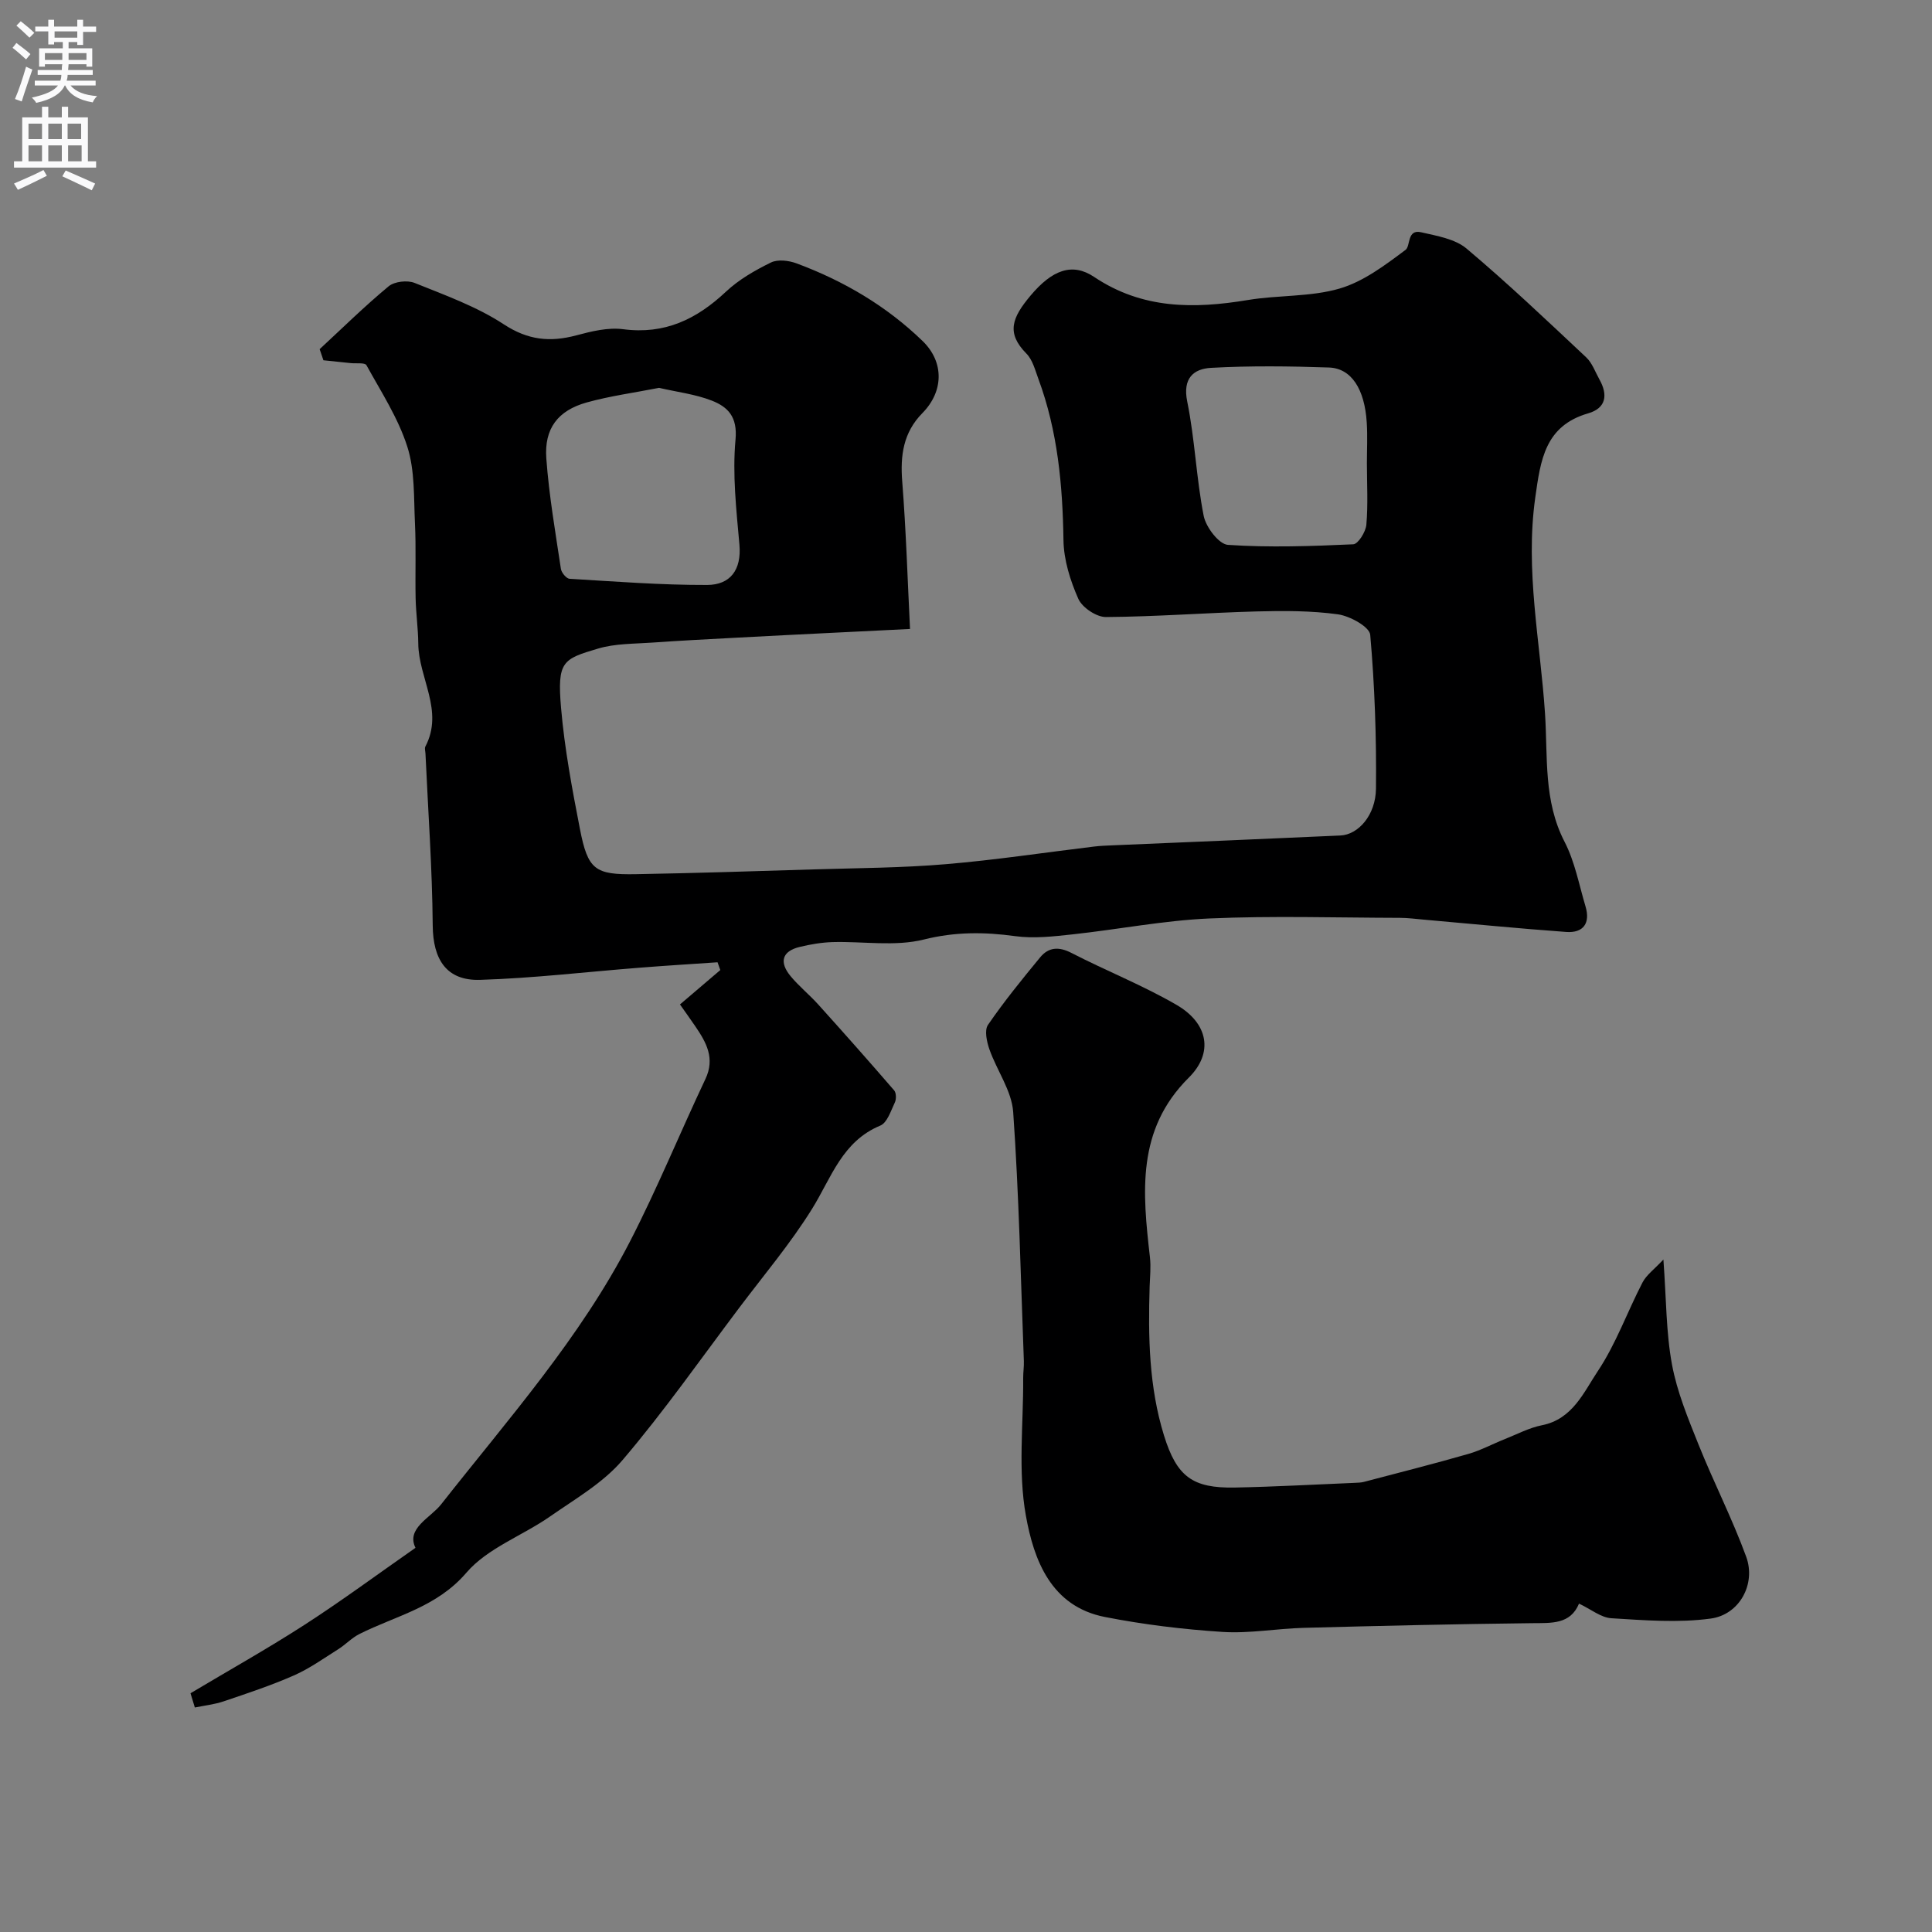
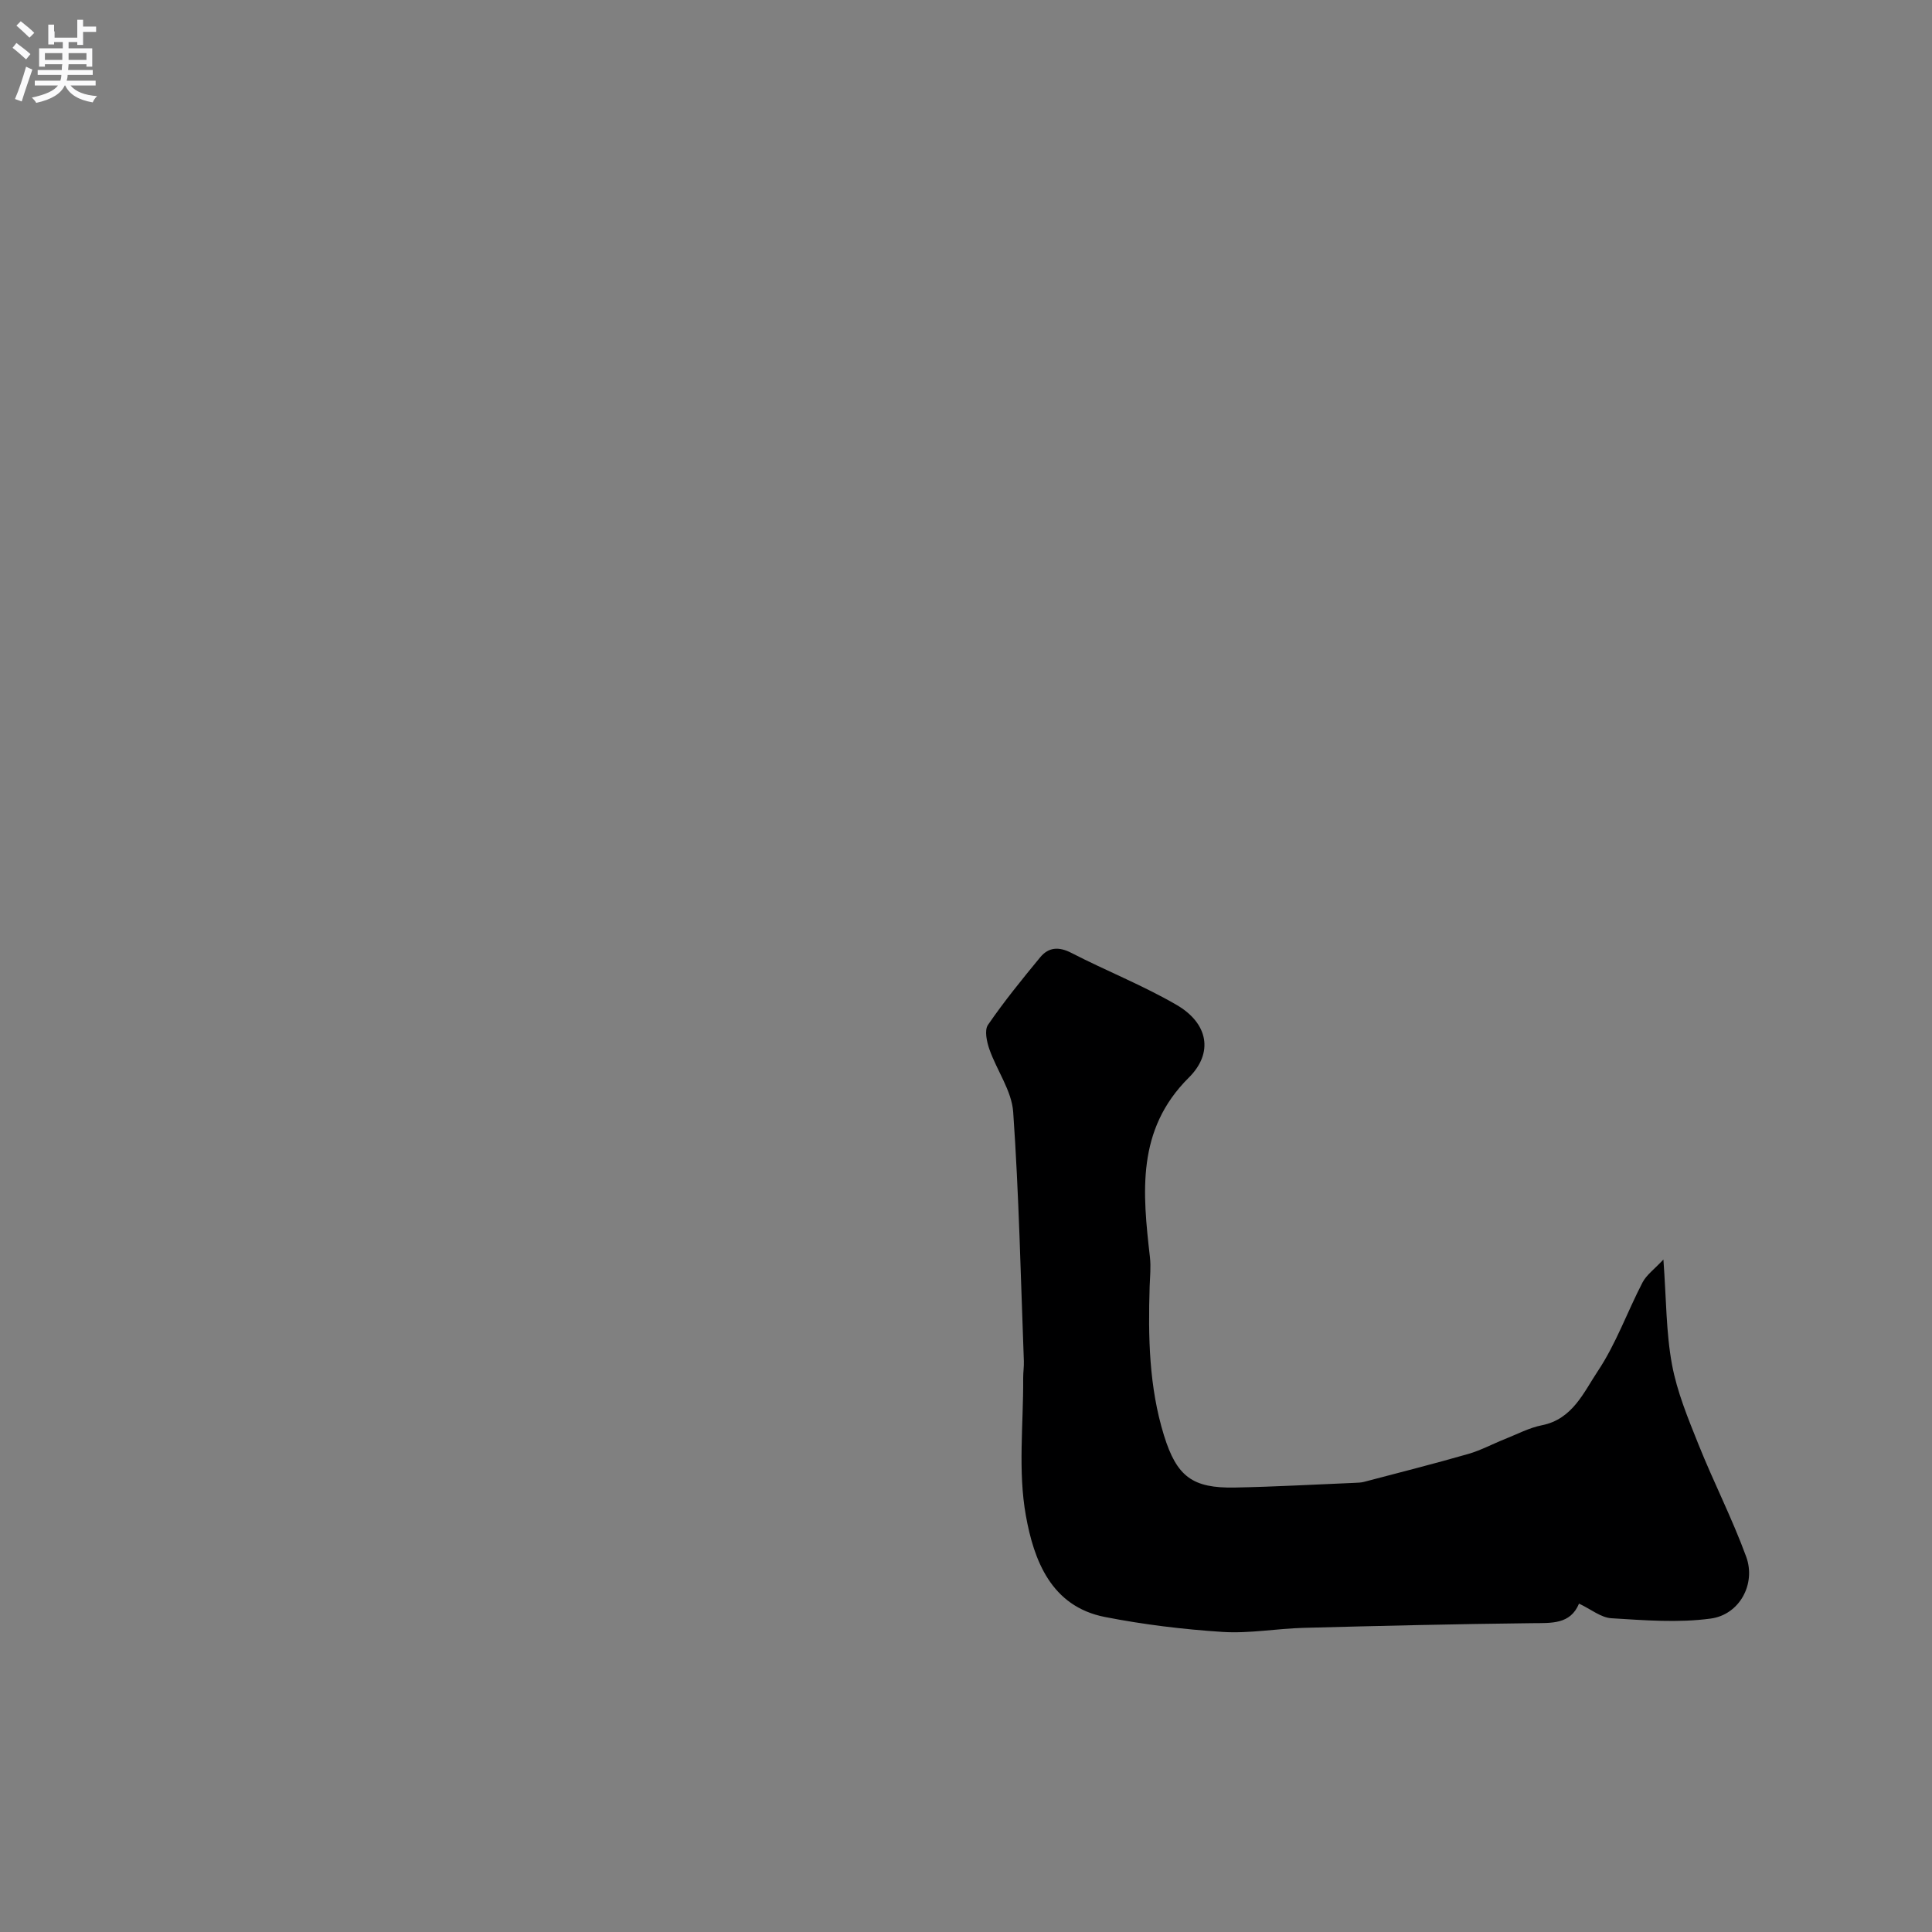
<svg xmlns="http://www.w3.org/2000/svg" enable-background="new 0 0 400 400" viewBox="0 0 400 400">
  <rect x="0" y="0" width="400" height="400" fill="#808080" stroke="none" />
-   <path d="m39.44 350.57c7.92-4.73 15.98-9.24 23.72-14.24 7.7-4.98 15.09-10.45 22.86-15.87-1.98-4.04 3.1-6.19 5.31-9 13.84-17.61 28.81-34.43 39.14-54.5 5.64-10.96 10.31-22.41 15.58-33.56 2.03-4.29.19-7.56-2.07-10.88-1.07-1.57-2.18-3.11-3.2-4.56 3.08-2.63 5.71-4.87 8.35-7.12-.19-.54-.38-1.07-.57-1.61-5.41.37-10.82.7-16.22 1.13-10.99.86-21.95 2.17-32.95 2.51-6.99.21-9.74-4.27-9.8-11.24-.1-11.87-.96-23.73-1.5-35.59-.02-.5-.22-1.1-.02-1.48 3.89-7.41-1.41-14.18-1.47-21.31-.03-3.13-.48-6.25-.55-9.37-.11-5.19.11-10.4-.14-15.58-.25-5.31 0-10.88-1.58-15.82-1.89-5.93-5.42-11.35-8.46-16.87-.31-.57-2.13-.32-3.24-.43-1.89-.2-3.78-.39-5.67-.59-.26-.77-.52-1.53-.78-2.3 4.73-4.38 9.33-8.91 14.29-13.02 1.21-1 3.88-1.3 5.38-.69 6.3 2.54 12.84 4.88 18.46 8.57 5.02 3.29 9.58 3.73 15.02 2.28 3.14-.84 6.56-1.68 9.69-1.27 8.61 1.13 15.21-2.07 21.28-7.77 2.66-2.5 6-4.42 9.31-6.04 1.42-.7 3.7-.42 5.31.18 9.75 3.62 18.61 8.82 26.1 16.08 4.48 4.34 4.38 10.42-.04 14.91-3.98 4.04-4.61 8.79-4.18 14.21.8 10.23 1.11 20.5 1.61 30.49-5.94.29-11.07.54-16.2.8-6.6.33-13.19.65-19.79 1.01-5.79.31-11.57.6-17.35 1.01-3.77.27-7.69.18-11.24 1.24-7.31 2.17-8.5 2.61-7.67 12.27.72 8.43 2.3 16.82 3.92 25.14 1.64 8.39 3.1 9.45 11.56 9.3 12.27-.22 24.54-.61 36.8-.99 9.13-.28 18.28-.31 27.37-1.08 10.27-.86 20.48-2.42 30.71-3.65 1.31-.16 2.64-.2 3.96-.26 15.68-.67 31.37-1.31 47.05-2.03 3.67-.17 7.29-4.19 7.35-9.7.11-10.62-.26-21.28-1.19-31.85-.15-1.66-4.21-3.89-6.68-4.24-5.53-.76-11.22-.75-16.83-.6-10.41.28-20.81 1.09-31.22 1.16-1.96.01-4.91-1.97-5.71-3.78-1.67-3.78-3.01-8.04-3.07-12.13-.17-11.41-1.2-22.59-5.18-33.36-.68-1.83-1.2-3.97-2.49-5.27-4.24-4.29-2.96-7.45.82-11.97 4.5-5.38 8.68-6.93 13.19-3.91 9.99 6.7 20.68 6.64 31.87 4.78 6.28-1.04 12.9-.61 18.93-2.36 4.96-1.44 9.46-4.86 13.7-8.03 1.03-.77.25-4.32 3.22-3.63 3.25.75 7 1.36 9.4 3.38 8.53 7.18 16.63 14.88 24.76 22.51 1.25 1.17 1.87 3.02 2.75 4.59 1.78 3.18 1.4 5.93-2.34 7.01-8.96 2.6-9.85 9.65-10.95 17.43-2.13 15.12 1.04 29.84 2.02 44.74.59 9-.35 18.03 4.05 26.54 2.12 4.1 2.99 8.87 4.33 13.36 1.05 3.5-.45 5.56-4.01 5.3-9.84-.71-19.65-1.69-29.48-2.55-1.64-.14-3.29-.37-4.93-.37-13.17-.03-26.35-.45-39.49.13-9.46.42-18.84 2.27-28.28 3.29-3.94.43-8 .9-11.88.37-6.42-.88-12.44-.92-18.93.7-5.97 1.49-12.58.35-18.9.53-2.26.07-4.54.46-6.75.99-3.82.91-4.26 3.24-1.93 6.06 1.74 2.1 3.9 3.84 5.73 5.87 5.3 5.88 10.55 11.8 15.72 17.79.44.51.46 1.82.14 2.49-.82 1.72-1.58 4.19-3.01 4.79-7.9 3.27-10.13 10.78-14.1 17.19-4.46 7.19-9.99 13.73-15.1 20.52-7.97 10.58-15.58 21.46-24.15 31.52-4.04 4.75-9.83 8.07-15.06 11.72-5.72 3.98-12.93 6.54-17.28 11.61-6.16 7.19-14.56 8.89-22.15 12.7-1.58.79-2.85 2.18-4.37 3.14-3.02 1.9-5.97 4.02-9.22 5.45-4.71 2.07-9.63 3.7-14.51 5.35-1.92.65-3.98.87-5.98 1.28-.31-.99-.61-1.97-.9-2.95zm97.01-270.27c-5.12 1.01-10.16 1.68-15 3.03-5.95 1.67-8.8 5.39-8.34 11.6.56 7.65 1.88 15.25 3.02 22.86.12.78 1.14 2.01 1.8 2.04 9.49.57 18.98 1.31 28.48 1.28 4.77-.02 7.14-3.1 6.68-8.34-.64-7.23-1.47-14.58-.81-21.75.44-4.72-1.57-6.76-4.89-8.07-3.43-1.34-7.2-1.78-10.94-2.65zm146.55 15.65c0-2.83.15-5.66-.03-8.47-.43-6.93-3.18-11.23-7.82-11.39-8.13-.28-16.3-.38-24.42.07-3.61.2-5.91 2.15-4.93 6.96 1.59 7.8 1.87 15.87 3.41 23.68.46 2.34 3.16 5.89 5.03 6.01 8.61.58 17.3.27 25.94-.12 1.01-.05 2.58-2.57 2.71-4.05.36-4.2.12-8.45.11-12.69z" fill="#000001" />
  <path d="m344.39 260.77c.61 8.31.55 15.15 1.78 21.75 1.05 5.66 3.32 11.14 5.48 16.53 3.13 7.82 6.99 15.35 9.88 23.25 2.06 5.63-1.37 12.01-7.36 12.81-6.73.91-13.71.35-20.55-.07-2.16-.13-4.22-1.86-6.7-3.03-1.8 4.33-5.69 4.01-9.73 4.05-15.77.18-31.53.55-47.3.97-5.61.15-11.24 1.2-16.8.84-8.15-.53-16.32-1.52-24.33-3.09-11.18-2.19-14.72-11.83-16.36-20.96-1.67-9.24-.5-18.99-.56-28.52-.01-1.16.18-2.32.14-3.48-.65-17.2-1.01-34.42-2.21-51.59-.31-4.41-3.38-8.59-4.92-12.97-.55-1.58-1.07-3.95-.3-5.07 3.33-4.85 7.05-9.43 10.8-13.98 1.74-2.11 3.85-2.27 6.47-.92 7.2 3.71 14.8 6.71 21.79 10.77 6.55 3.81 7.68 9.93 2.52 15.05-10.91 10.83-9.56 23.87-8.05 37.18.23 2 .01 4.05-.06 6.08-.32 10.4-.14 20.77 2.97 30.82 2.65 8.55 5.92 10.95 14.66 10.79 8.27-.16 16.54-.63 24.8-.97.66-.03 1.34-.04 1.97-.21 7.19-1.89 14.4-3.72 21.55-5.77 2.62-.75 5.06-2.08 7.61-3.09 2.54-1.01 5.03-2.34 7.67-2.86 6.34-1.26 8.64-6.83 11.55-11.19 3.78-5.66 6.1-12.27 9.26-18.36.82-1.58 2.44-2.73 4.33-4.76z" fill="#000001" />
  <g fill="#fafafb">
-     <path d="m2.6 9.9.8-1c.9.7 1.9 1.4 2.9 2.3l-.9 1.1c-1.1-1-2-1.8-2.8-2.4zm.5 10.6c.9-2.1 1.6-4.3 2.3-6.7.4.2.8.4 1.3.6-.7 2.1-1.5 4.3-2.2 6.6zm.3-15.2.9-.9c1 .8 2 1.6 2.8 2.4l-1 1c-.9-.9-1.8-1.7-2.7-2.5zm12.6-1.2h1.2v1.4h2.7v1.1h-2.7v2.7h-1.2v-.6h-1.8v1.3h4.9v3.8h-1.2v-.5h-3.7c0 .4-.1.9-.1 1.2h5.1v1h-5.2c0 .5-.1.9-.2 1.2h6v1h-5.2c1.1 1.3 2.9 2 5.5 2.2-.4.4-.7.8-.9 1.3-2.9-.5-4.8-1.6-5.7-3.5h-.1c-.8 1.7-2.7 2.9-5.9 3.6-.2-.4-.6-.8-.9-1.1 2.8-.6 4.6-1.4 5.4-2.5h-4.8v-1h5.3c.1-.3.2-.7.2-1.2h-4.9v-1h5c0-.4 0-.8.1-1.2h-3.6v.5h-1.2v-3.8h4.9v-1.3h-1.8v.5h-1.2v-2.7h-2.7v-1h2.7v-1.4h1.2v1.4h4.8zm-6.7 8.3h3.6c0-.4 0-.9 0-1.4h-3.6zm1.9-4.6h4.8v-1.3h-4.7v1.3zm6.7 3.2h-3.7v1.4h3.7v-2.4z" />
-     <path d="m8.7 22.1h1.3v2.2h2.8v-2.2h1.3v2.2h4.1v9.1h1.7v1.3h-17v-1.3h1.7v-9.1h4.1zm.3 13.1.7 1.2c-1.8.9-3.8 1.9-6 2.9-.2-.4-.5-.8-.8-1.3 2.3-1 4.4-1.9 6.1-2.8zm-3.1-6.4h2.8v-3.2h-2.8zm0 4.6h2.8v-3.3h-2.8zm4.1-4.6h2.8v-3.2h-2.8zm0 4.6h2.8v-3.3h-2.8zm3.6 1.9c2.1.9 4.1 1.8 6.1 2.7l-.7 1.4c-2.2-1.1-4.2-2-6.1-2.9zm3.2-9.7h-2.8v3.2h2.8zm-2.7 7.8h2.8v-3.3h-2.8z" />
+     <path d="m2.6 9.9.8-1c.9.7 1.9 1.4 2.9 2.3l-.9 1.1c-1.1-1-2-1.8-2.8-2.4zm.5 10.6c.9-2.1 1.6-4.3 2.3-6.7.4.2.8.4 1.3.6-.7 2.1-1.5 4.3-2.2 6.6zm.3-15.2.9-.9c1 .8 2 1.6 2.8 2.4l-1 1c-.9-.9-1.8-1.7-2.7-2.5zm12.6-1.2h1.2v1.4h2.7v1.1h-2.7v2.7h-1.2v-.6h-1.8v1.3h4.9v3.8h-1.2v-.5h-3.7c0 .4-.1.9-.1 1.2h5.1v1h-5.2c0 .5-.1.9-.2 1.2h6v1h-5.2c1.1 1.3 2.9 2 5.5 2.2-.4.4-.7.8-.9 1.3-2.9-.5-4.8-1.6-5.7-3.5h-.1c-.8 1.7-2.7 2.9-5.9 3.6-.2-.4-.6-.8-.9-1.1 2.8-.6 4.6-1.4 5.4-2.5h-4.8v-1h5.3c.1-.3.2-.7.2-1.2h-4.9v-1h5c0-.4 0-.8.1-1.2h-3.6v.5h-1.2v-3.8h4.9v-1.3h-1.8v.5h-1.2v-2.7h-2.7h2.7v-1.4h1.2v1.4h4.8zm-6.7 8.3h3.6c0-.4 0-.9 0-1.4h-3.6zm1.9-4.6h4.8v-1.3h-4.7v1.3zm6.7 3.2h-3.7v1.4h3.7v-2.4z" />
  </g>
</svg>